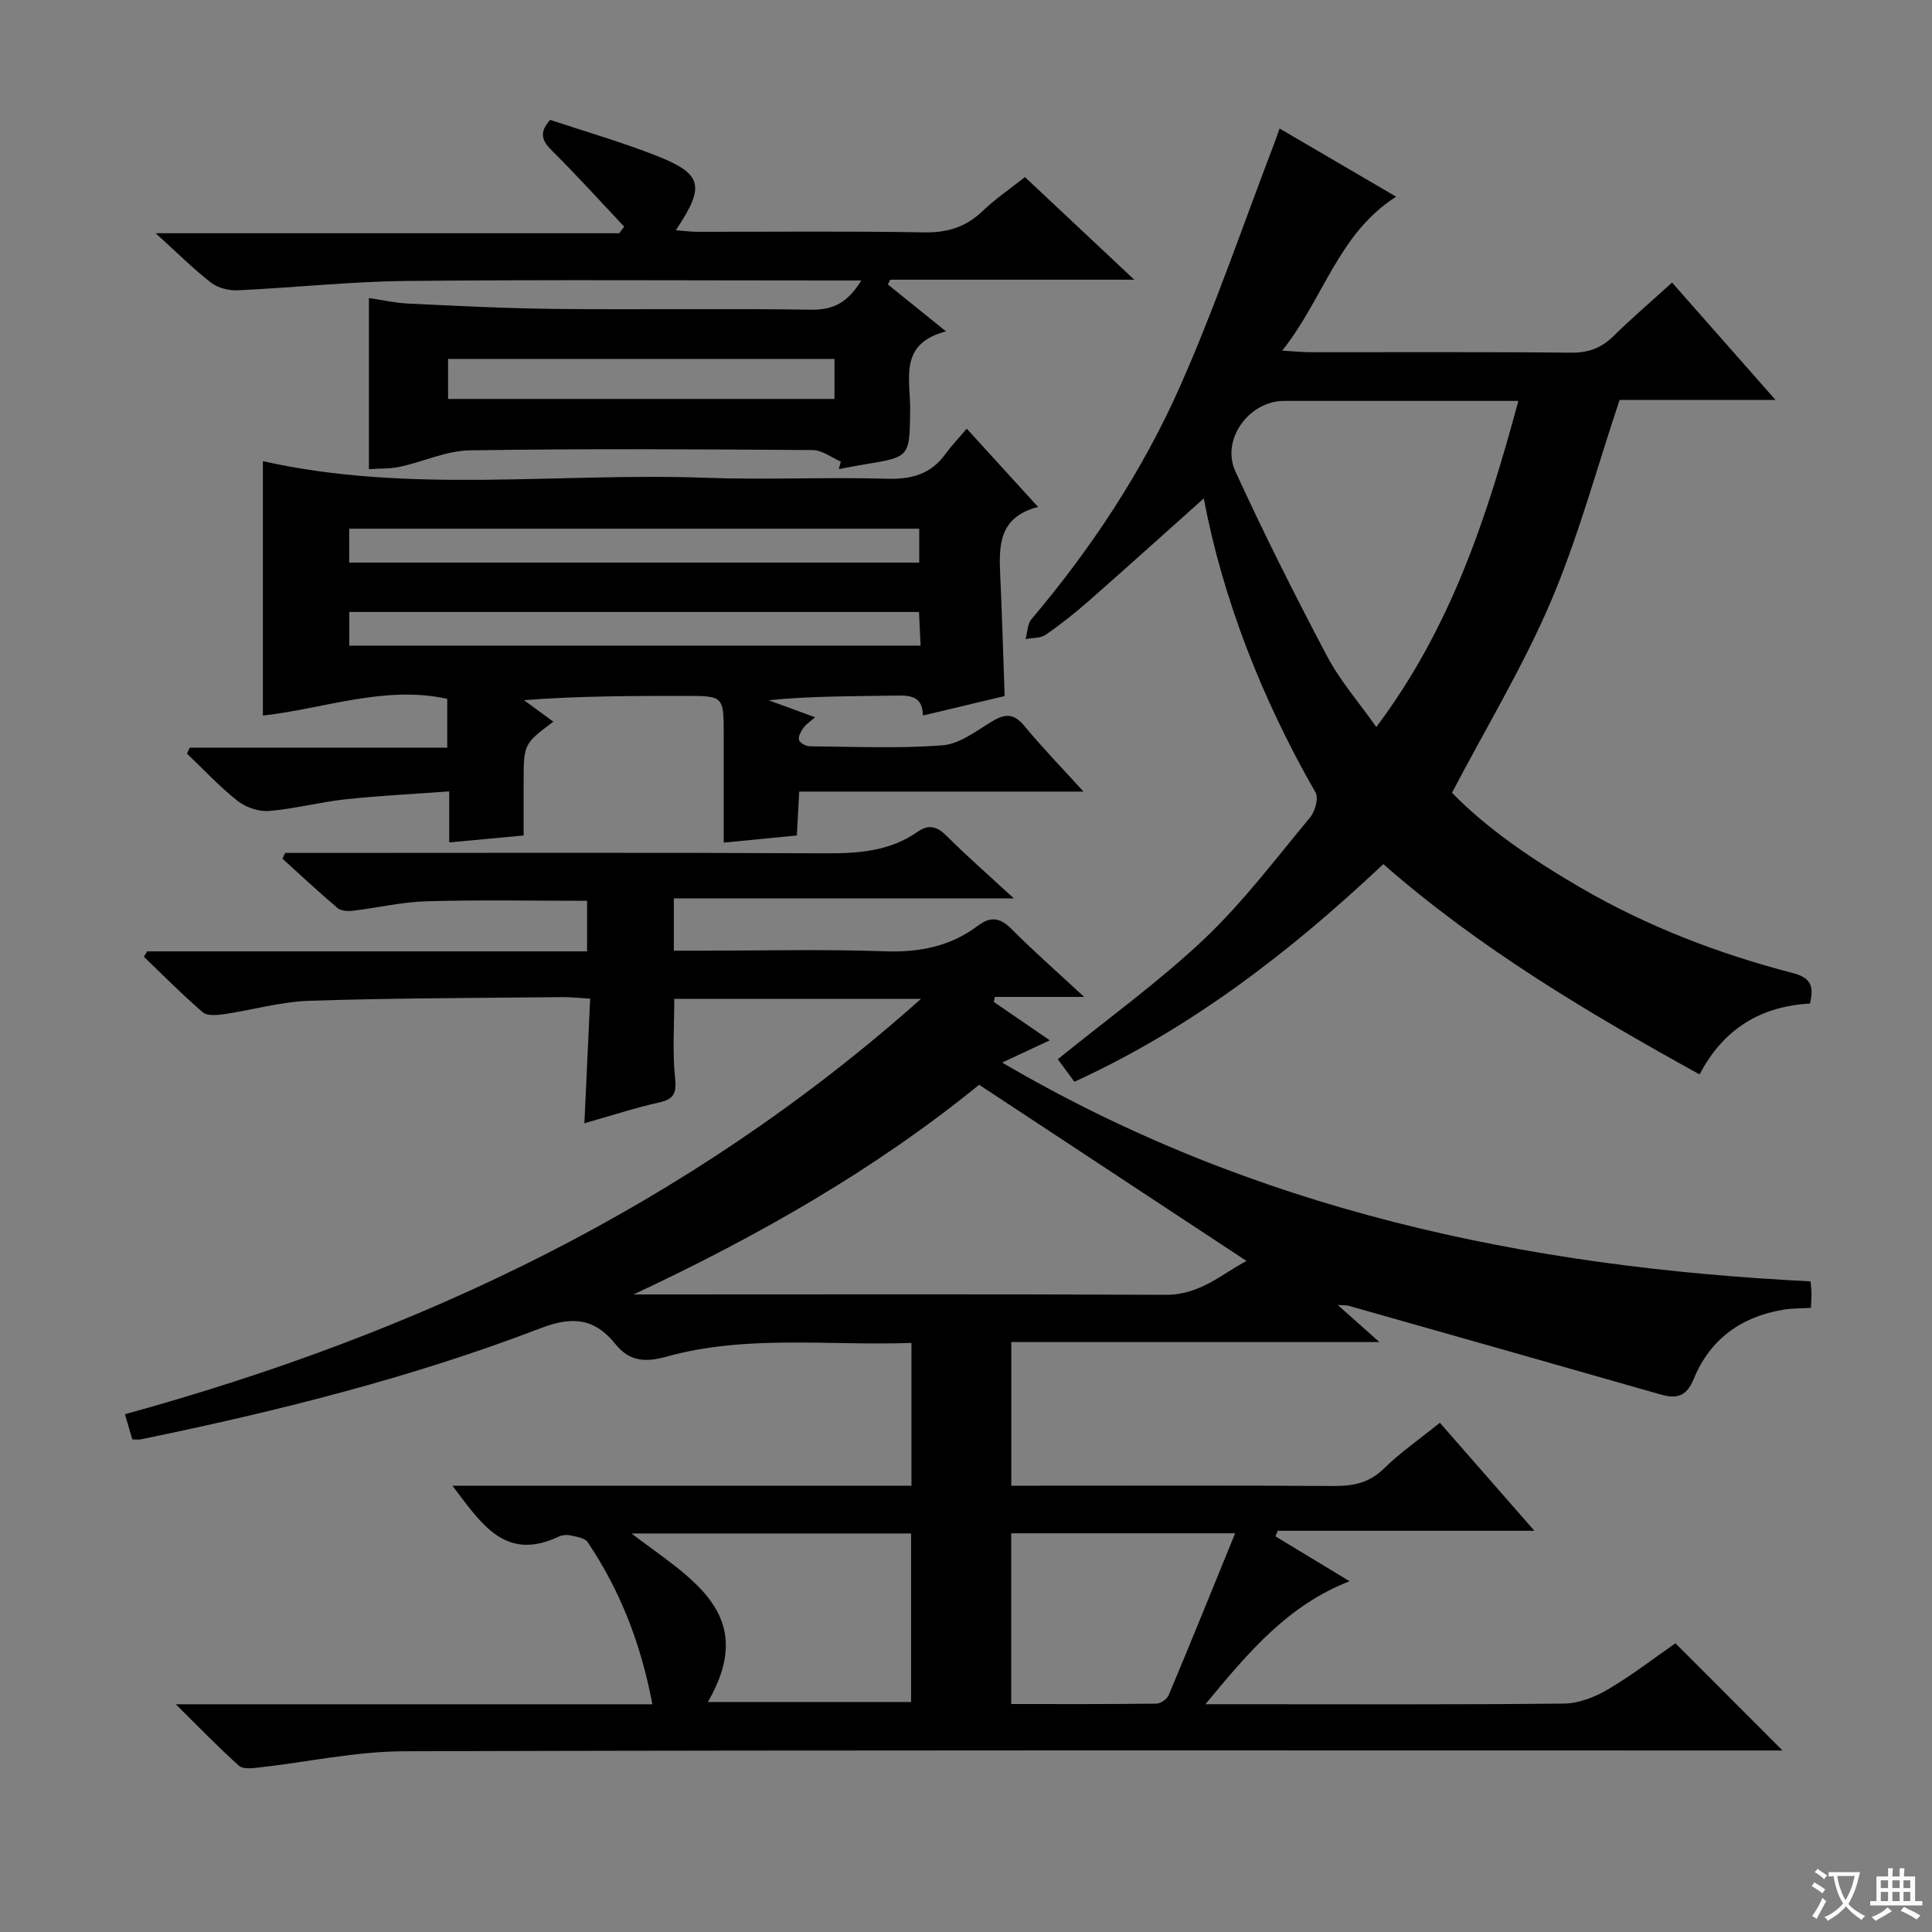
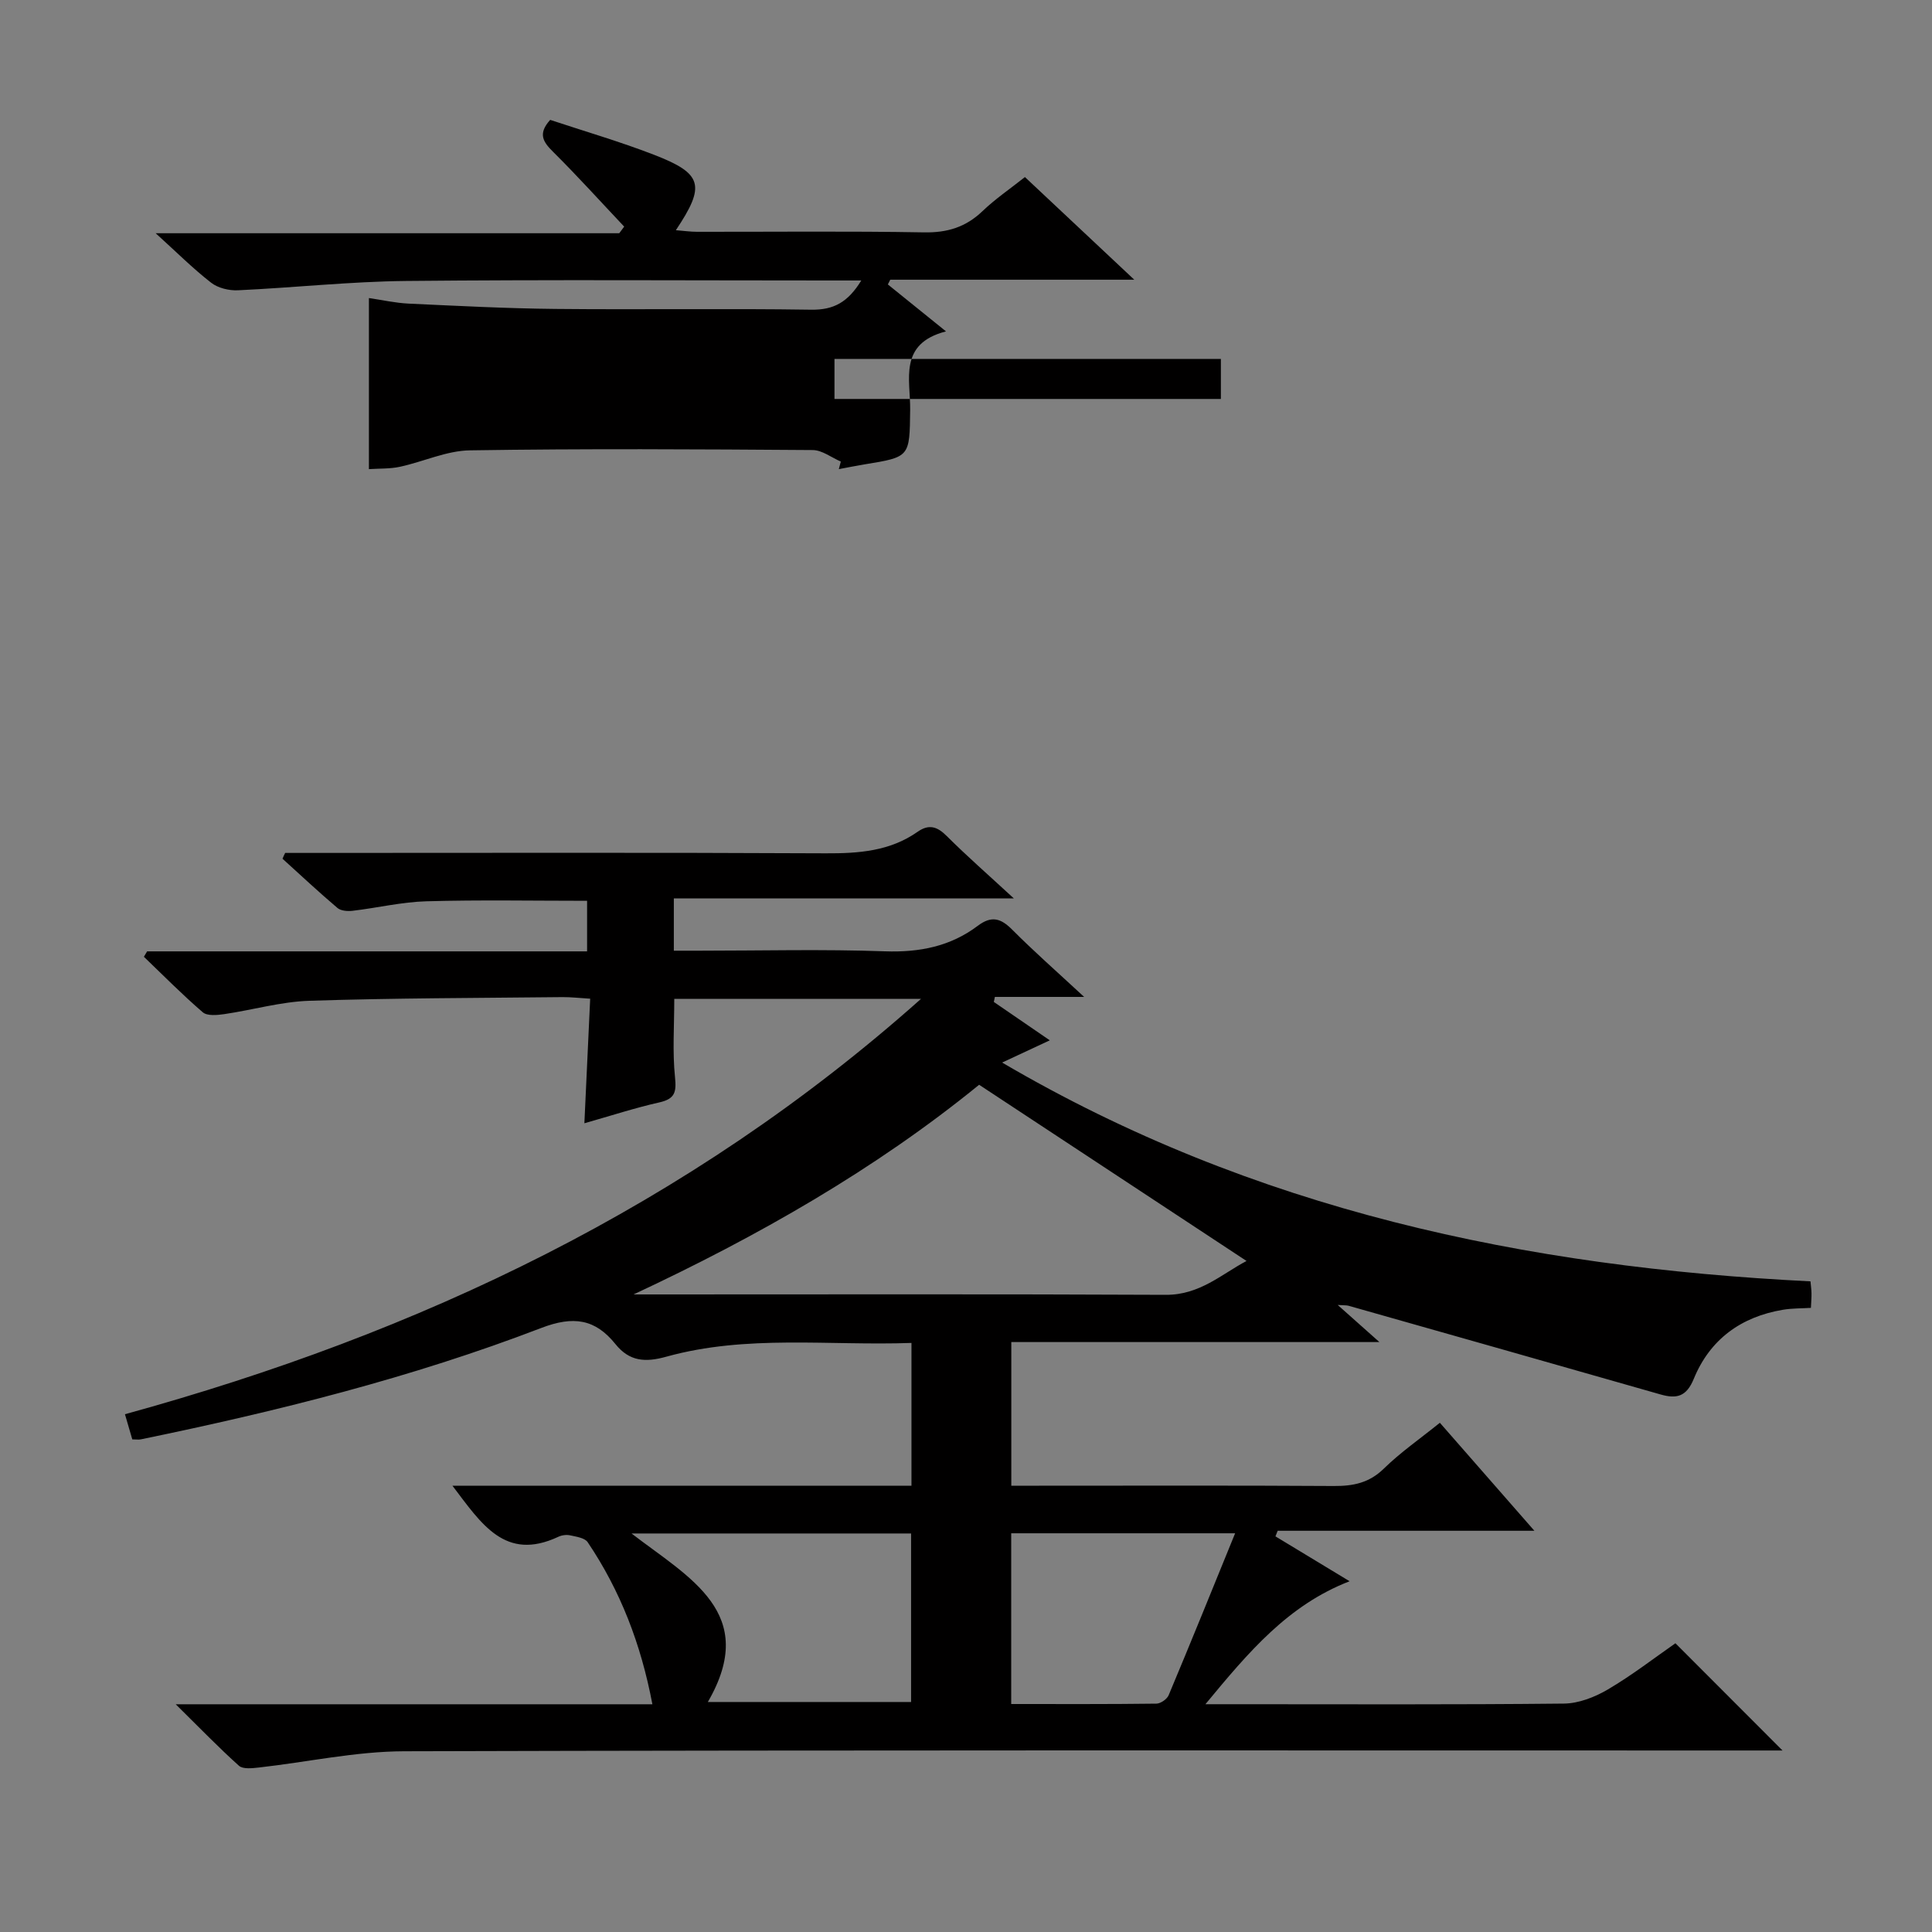
<svg xmlns="http://www.w3.org/2000/svg" enable-background="new 0 0 400 400" viewBox="0 0 400 400">
  <rect x="0" y="0" width="400" height="400" fill="#808080" stroke="none" />
-   <path d="m377.9 391.2c-.2.3-.4.5-.6.8-.7-.6-1.4-1-2.2-1.5.2-.3.4-.5.5-.8.6.4 1.4.8 2.3 1.5zm-1.8 6.1c-.2-.2-.5-.4-.9-.6.4-.6.8-1.2 1.2-1.9s.7-1.3.9-1.9c.3.3.5.5.8.7-.7 1.3-1.4 2.6-2 3.7zm2.2-9c-.3.3-.5.5-.6.8-.6-.6-1.3-1.1-2-1.5.3-.3.5-.5.6-.7.6.5 1.3.9 2 1.4zm.3.2v-.9h2 4.5c-.3 1.3-.6 2.5-1 3.6s-.9 2.1-1.4 3c.4.5 1 1 1.6 1.4s1.2.8 1.9 1.1c-.3.2-.5.4-.8.8-.4-.3-1-.7-1.6-1.2s-1.2-1.1-1.6-1.6c-.5.6-1.1 1.1-1.7 1.6s-1.4.9-2.1 1.4c-.1-.3-.3-.5-.7-.8.6-.2 1.2-.5 1.9-1s1.4-1.1 2-1.8c-.5-.8-.9-1.6-1.2-2.5s-.6-2-.8-3.2c-.4.1-.7.1-1 .1zm2.5 2.7c.3 1 .7 1.7 1 2.2.3-.5.6-1.1 1-2s.6-1.9.9-3h-3.2-.4c.1.9.3 1.8.7 2.8z" fill="#fafbfa" />
-   <path d="m396.5 388.5v1.5 3.6h1.5v.9c-.4 0-1 0-1.7 0h-7.9c-.5 0-.9 0-1.2 0v-.9h1.3v-3.5c0-.7 0-1.2 0-1.6h2.4c0-.8 0-1.4 0-1.7h1c0 .3-.1.8-.1 1.7h1.5c0-.8 0-1.4 0-1.7h1c0 .3-.1.9-.1 1.7zm-8.2 9.2c-.2-.3-.5-.5-.8-.8.8-.3 1.4-.6 1.9-.9s1-.7 1.4-1.1c.3.3.6.5.9.8-1.6 1-2.8 1.6-3.4 2zm2.6-6.8v-1.6h-1.5v1.6zm0 2.7v-1.9h-1.5v1.9zm2.4-2.7v-1.6h-1.5v1.6zm0 2.7v-1.9h-1.5v1.9zm.2 2 .7-.8c.4.2.9.5 1.6.8s1.3.7 1.8 1c-.3.3-.5.5-.8.8-.4-.3-1.5-1-3.3-1.8zm2-4.7v-1.6h-1.4v1.6zm0 2.7v-1.9h-1.4v1.9z" fill="#fafbfa" />
  <g fill="#010000">
    <path d="m59.04 176.59h5.44c35.5 0 70.99-.1 106.49.08 6.81.03 13.26-.43 19-4.45 2.32-1.63 4.04-1.13 6.02.85 4.18 4.17 8.64 8.07 13.92 12.94-24.2 0-47.09 0-70.4 0v10.82h5.23c12.83 0 25.68-.33 38.49.13 7.14.25 13.55-1.02 19.19-5.27 2.9-2.19 4.82-1.56 7.18.82 4.41 4.43 9.11 8.56 14.86 13.89-7.16 0-12.82 0-18.48 0-.07.35-.15.69-.22 1.04 3.77 2.58 7.53 5.17 11.59 7.95-3.32 1.54-6.13 2.85-9.87 4.6 52.11 30.57 108.39 42.37 167.36 45.3.08.9.2 1.68.21 2.46.02.83-.06 1.66-.12 3.03-1.92.12-3.87.07-5.77.39-8.7 1.45-15.14 6.14-18.48 14.3-1.52 3.7-3.54 4.19-6.87 3.24-21.52-6.15-43.05-12.26-64.58-18.36-.45-.13-.95-.08-2.27-.17 2.95 2.62 5.35 4.76 8.63 7.68-25.93 0-50.91 0-76.21 0v29.74h5.75c20.33 0 40.66-.07 60.99.06 4.02.03 7.34-.62 10.39-3.6 3.42-3.35 7.42-6.12 11.6-9.49 6.35 7.26 12.62 14.42 19.57 22.36-18.4 0-35.78 0-53.15 0-.15.39-.3.77-.46 1.16 4.96 3 9.91 6 15.35 9.29-12.74 4.94-20.88 14.61-29.85 25.46h6.22c22.66 0 45.33.11 67.99-.13 3.06-.03 6.4-1.33 9.1-2.92 5-2.94 9.63-6.53 14-9.57 7.33 7.34 14.47 14.49 22.17 22.2-1.95 0-3.94 0-5.93 0-93.16 0-186.32-.11-279.47.16-10.03.03-20.05 2.25-30.09 3.37-1.36.15-3.26.37-4.09-.37-4.15-3.72-8.03-7.74-13.09-12.73h98.69c-2.37-12.51-6.65-23.54-13.4-33.56-.6-.89-2.34-1.13-3.61-1.41-.76-.17-1.73-.05-2.45.29-11.05 5.18-15.94-2.69-21.94-10.57h95.04c0-10.08 0-19.51 0-29.56-17.12.61-34.13-1.77-50.76 2.85-4.31 1.2-7.61 1.02-10.53-2.61-4.18-5.2-8.69-5.9-15.38-3.33-26.85 10.31-54.71 17.25-82.86 23.05-.47.1-.98.01-1.79.01-.43-1.49-.88-3.01-1.52-5.21 60.86-16.74 116.57-43.03 164.81-85.99-17.82 0-34.51 0-51.08 0 0 5.6-.39 10.94.15 16.18.32 3.11.01 4.52-3.24 5.25-4.99 1.12-9.88 2.72-15.52 4.32.41-8.79.79-17 1.2-25.79-2.2-.13-3.95-.34-5.69-.33-17.48.19-34.97.19-52.44.76-5.91.19-11.77 1.91-17.67 2.77-1.45.21-3.49.4-4.41-.39-4.23-3.64-8.16-7.62-12.19-11.49.22-.37.45-.75.67-1.12h91.09c0-3.66 0-6.88 0-10.47-11.06 0-22.16-.21-33.25.1-5.11.14-10.19 1.37-15.3 1.97-1.03.12-2.43.02-3.14-.59-3.88-3.29-7.6-6.77-11.37-10.19.16-.4.35-.8.55-1.2zm143.68 48c-21.54 17.55-45.89 31.41-71.55 43.41h4.89c35.11 0 70.22-.09 105.33.08 7.03.03 11.58-4.32 16.69-7.01-18.46-12.17-36.61-24.13-55.36-36.48zm-56.17 127.79h42.08c0-11.86 0-23.28 0-34.89-19.14 0-37.97 0-57.88 0 11.97 9.21 26.49 16.47 15.8 34.89zm109.17-34.93c-15.67 0-30.88 0-46.36 0v35.35c10.21 0 20.14.05 30.06-.08.88-.01 2.2-.93 2.54-1.75 4.6-10.96 9.06-21.98 13.76-33.52z" />
-     <path d="m249.23 103.19c-7.61 6.8-15.61 14.02-23.71 21.14-2.87 2.52-5.88 4.92-9.02 7.09-1.08.74-2.76.62-4.16.9.38-1.38.36-3.1 1.2-4.1 12.43-14.71 23.01-30.7 30.78-48.24 7.25-16.36 13.02-33.38 19.44-50.12.34-.89.64-1.79 1.17-3.25 8.02 4.69 15.7 9.19 24.12 14.11-11.99 7.65-14.98 21.06-23.58 31.87 2.66.16 4.22.33 5.77.33 18 .02 35.99-.09 53.98.1 3.63.04 6.31-.95 8.84-3.44 3.78-3.72 7.82-7.17 12.12-11.08 7.09 8.04 13.93 15.8 21.43 24.31-11.58 0-22.14 0-32.29 0-4.78 14.27-8.55 28.4-14.23 41.72-5.69 13.35-13.29 25.89-20.47 39.6 7.12 7.35 16.66 13.87 26.71 19.7 13.74 7.98 28.46 13.63 43.78 17.61 3.82.99 4.48 2.68 3.63 6.34-9.99.54-17.84 5.06-22.86 14.67-23.15-12.8-45.52-26.07-65.48-43.54-19.24 18.12-39.82 34.03-63.96 45.05-1.34-1.83-2.6-3.53-3.43-4.66 10.36-8.41 20.93-16.02 30.31-24.89 8.05-7.62 14.81-16.62 21.93-25.18 1.03-1.24 1.79-4 1.11-5.17-11.27-19.62-19.28-40.44-23.13-60.87zm65.13-20.19c-2.26 0-3.89 0-5.52 0-14.33 0-28.66-.01-42.99 0-7.21 0-13.12 7.98-10.07 14.61 5.94 12.95 12.34 25.69 19 38.29 2.66 5.03 6.51 9.43 10.17 14.62 15.45-20.54 22.92-43.46 29.41-67.52z" />
-     <path d="m54.43 95.48c30.25 6.81 61.09 2.32 91.71 3.44 12.48.46 24.99-.17 37.48.2 5.09.15 9.06-.92 12.09-5.09 1.27-1.74 2.77-3.31 4.44-5.28 5.14 5.64 9.69 10.64 14.77 16.21-8.19 2.09-8.12 8.07-7.83 14.26.38 8.1.6 16.2.91 24.89-5 1.19-10.75 2.56-16.91 4.03-.08-4.02-2.59-4.19-5.67-4.13-8.65.17-17.31.06-26.28.97 3.08 1.13 6.15 2.25 9.61 3.52-.98.86-1.83 1.4-2.38 2.16-.53.74-1.15 1.83-.95 2.54.18.62 1.45 1.31 2.24 1.31 9.16.08 18.36.5 27.47-.2 3.51-.27 6.95-2.94 10.19-4.91 2.7-1.65 4.56-1.78 6.75.88 3.69 4.47 7.74 8.64 12.26 13.61-19.89 0-39.06 0-58.86 0-.17 3.23-.32 5.95-.49 9.09-4.91.48-9.64.93-15.14 1.47 0-7.76.01-15.02 0-22.29-.01-8.08-.02-8.08-8.01-8.08-10.96 0-21.92 0-33.35.88 2.01 1.47 4.02 2.94 6.08 4.45-6.15 4.64-6.15 4.64-6.15 12.65v10.92c-5.23.49-10.08.94-15.4 1.43 0-3.6 0-6.54 0-10.56-7.52.55-14.57.89-21.58 1.65-5.27.57-10.46 1.97-15.73 2.4-2.14.17-4.82-.74-6.52-2.09-3.74-2.95-7.01-6.48-10.47-9.78.19-.41.38-.83.57-1.24h53.32c0-3.74 0-6.82 0-10.1-12.91-2.85-25.28 2-38.17 3.46 0-17.74 0-35.23 0-52.67zm135.89 13.98c-39.65 0-78.84 0-118.02 0v7.02h118.02c0-2.44 0-4.54 0-7.02zm-118.01 24.21h118.29c-.12-2.56-.23-4.76-.33-6.97-39.65 0-78.69 0-117.96 0z" />
-     <path d="m178.32 58.07c-2.65 0-4.45 0-6.24 0-29.33 0-58.66-.19-87.99.1-11.61.12-23.2 1.39-34.81 1.93-1.86.09-4.15-.46-5.57-1.57-3.78-2.94-7.19-6.35-11.48-10.24h95.98c.34-.46.68-.91 1.02-1.37-4.9-5.19-9.69-10.5-14.75-15.52-2.06-2.04-3.15-3.72-.57-6.58 7.04 2.34 14.37 4.47 21.46 7.21 10.12 3.91 10.76 6.35 4.56 15.63 1.63.13 3.01.33 4.38.33 15.66.02 31.33-.16 46.99.12 4.83.09 8.65-1.08 12.12-4.4 2.62-2.51 5.66-4.58 8.78-7.05 7.38 6.92 14.56 13.66 22.64 21.25-17.71 0-34.12 0-50.52 0-.17.33-.34.65-.5.98 3.75 3.03 7.51 6.06 12.04 9.72-9.91 2.55-7.34 9.99-7.42 16.28-.12 9.73-.03 9.72-9.42 11.25-1.79.29-3.57.66-5.35.99.14-.52.27-1.04.41-1.57-1.93-.83-3.86-2.36-5.8-2.38-23.66-.17-47.33-.31-70.99.06-4.84.07-9.63 2.35-14.48 3.4-2.06.45-4.25.34-6.43.49 0-11.85 0-23.35 0-35.42 2.77.4 5.48 1.02 8.22 1.15 10.13.47 20.26 1 30.39 1.1 17.66.18 35.33-.11 52.99.16 4.59.06 7.55-1.5 10.34-6.05zm-5.55 16.24c-26.93 0-53.33 0-80 0v8.29h80c0-2.88 0-5.35 0-8.29z" />
+     <path d="m178.32 58.07c-2.65 0-4.45 0-6.24 0-29.33 0-58.66-.19-87.99.1-11.61.12-23.2 1.39-34.81 1.93-1.86.09-4.15-.46-5.57-1.57-3.78-2.94-7.19-6.35-11.48-10.24h95.98c.34-.46.68-.91 1.02-1.37-4.9-5.19-9.69-10.5-14.75-15.52-2.06-2.04-3.15-3.72-.57-6.58 7.04 2.34 14.37 4.47 21.46 7.21 10.12 3.91 10.76 6.35 4.56 15.63 1.63.13 3.01.33 4.38.33 15.66.02 31.33-.16 46.99.12 4.83.09 8.65-1.08 12.12-4.4 2.62-2.51 5.66-4.58 8.78-7.05 7.38 6.92 14.56 13.66 22.64 21.25-17.71 0-34.12 0-50.52 0-.17.33-.34.65-.5.98 3.75 3.03 7.51 6.06 12.04 9.72-9.91 2.55-7.34 9.99-7.42 16.28-.12 9.73-.03 9.72-9.42 11.25-1.79.29-3.57.66-5.35.99.14-.52.27-1.04.41-1.57-1.93-.83-3.86-2.36-5.8-2.38-23.66-.17-47.33-.31-70.99.06-4.84.07-9.63 2.35-14.48 3.4-2.06.45-4.25.34-6.43.49 0-11.85 0-23.35 0-35.42 2.77.4 5.48 1.02 8.22 1.15 10.13.47 20.26 1 30.39 1.1 17.66.18 35.33-.11 52.99.16 4.59.06 7.55-1.5 10.34-6.05zm-5.55 16.24v8.29h80c0-2.88 0-5.35 0-8.29z" />
  </g>
</svg>